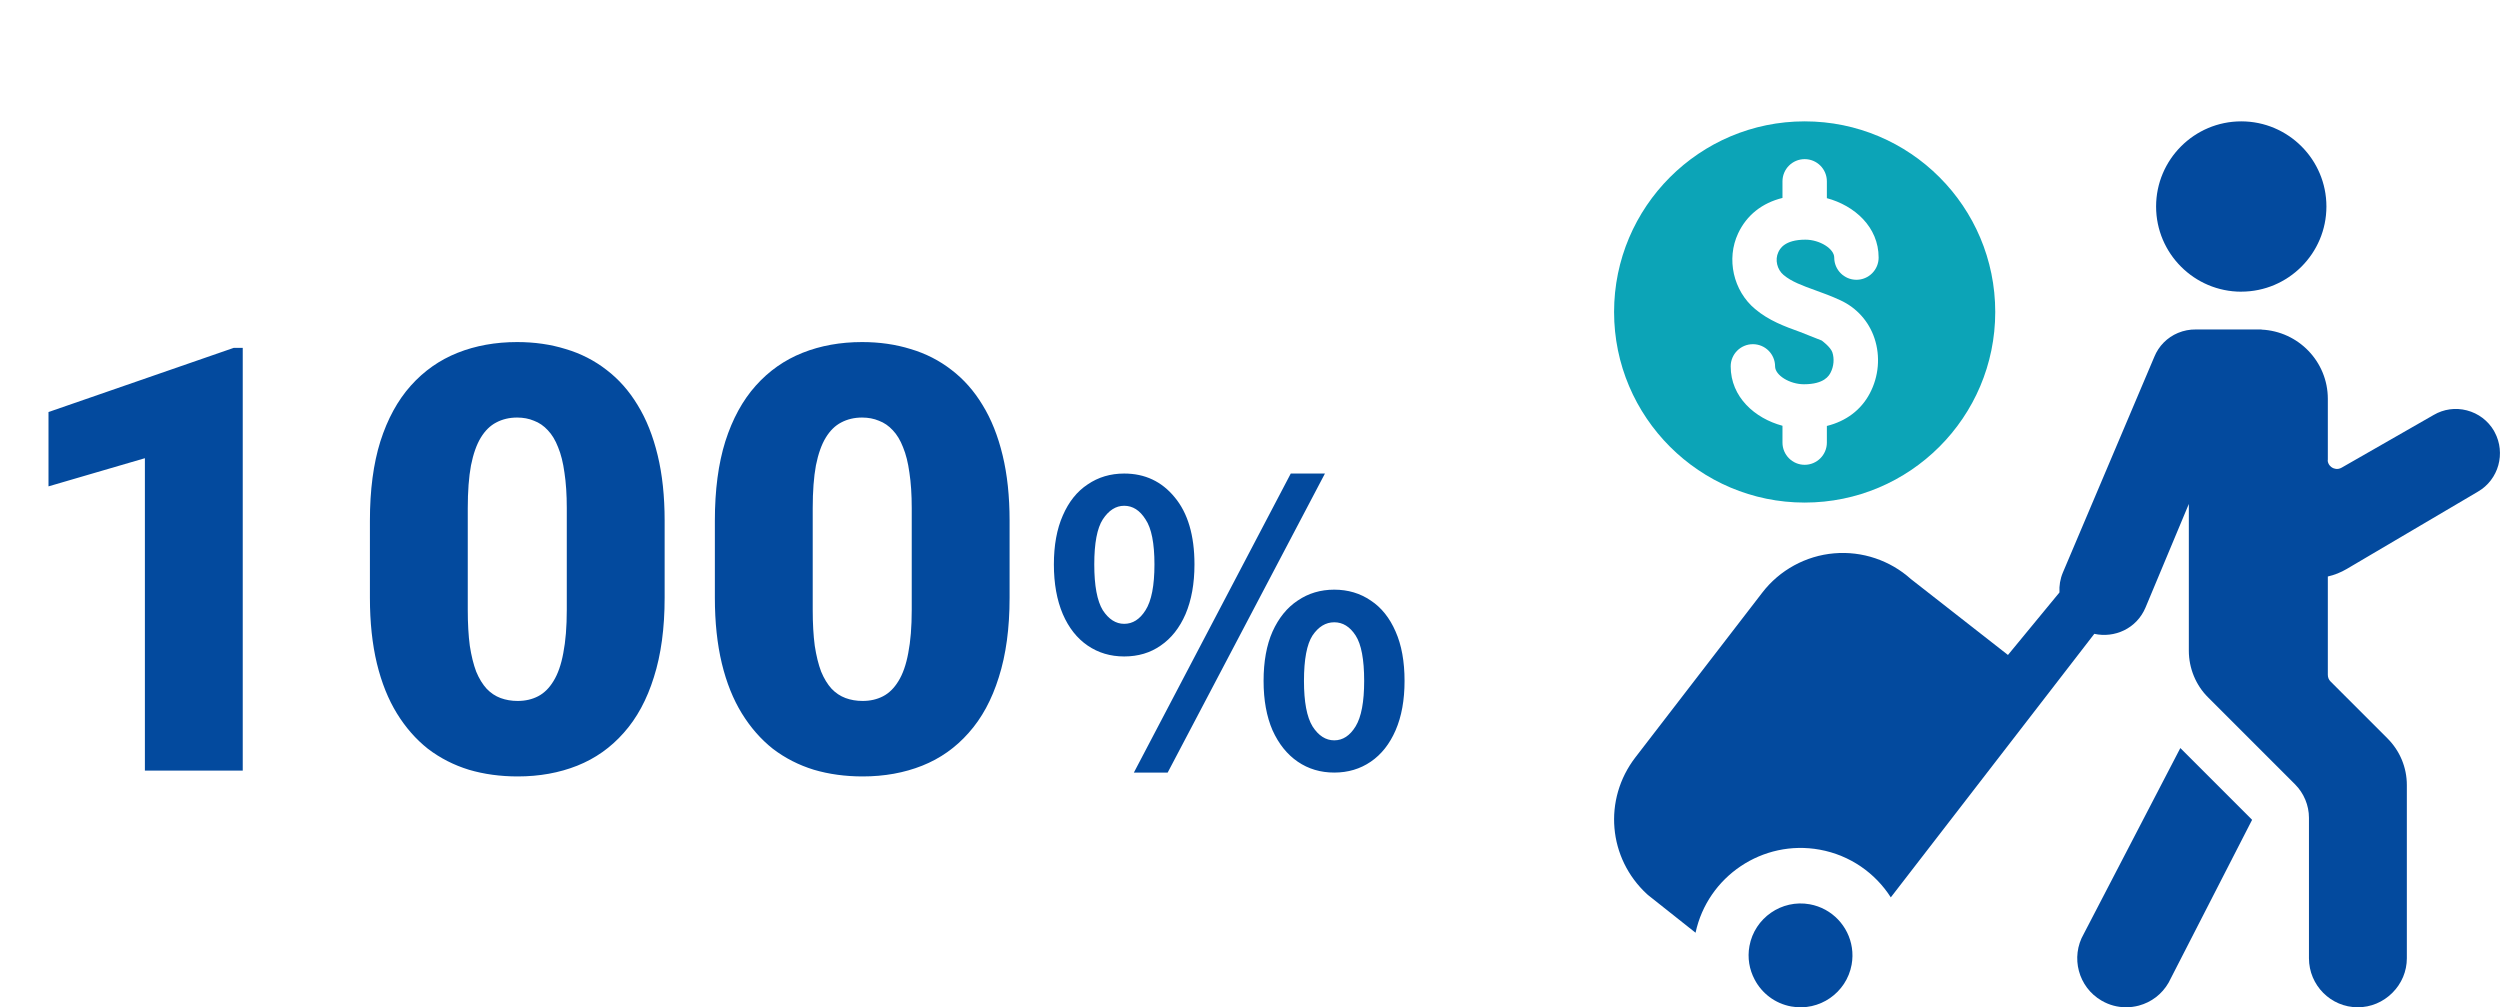
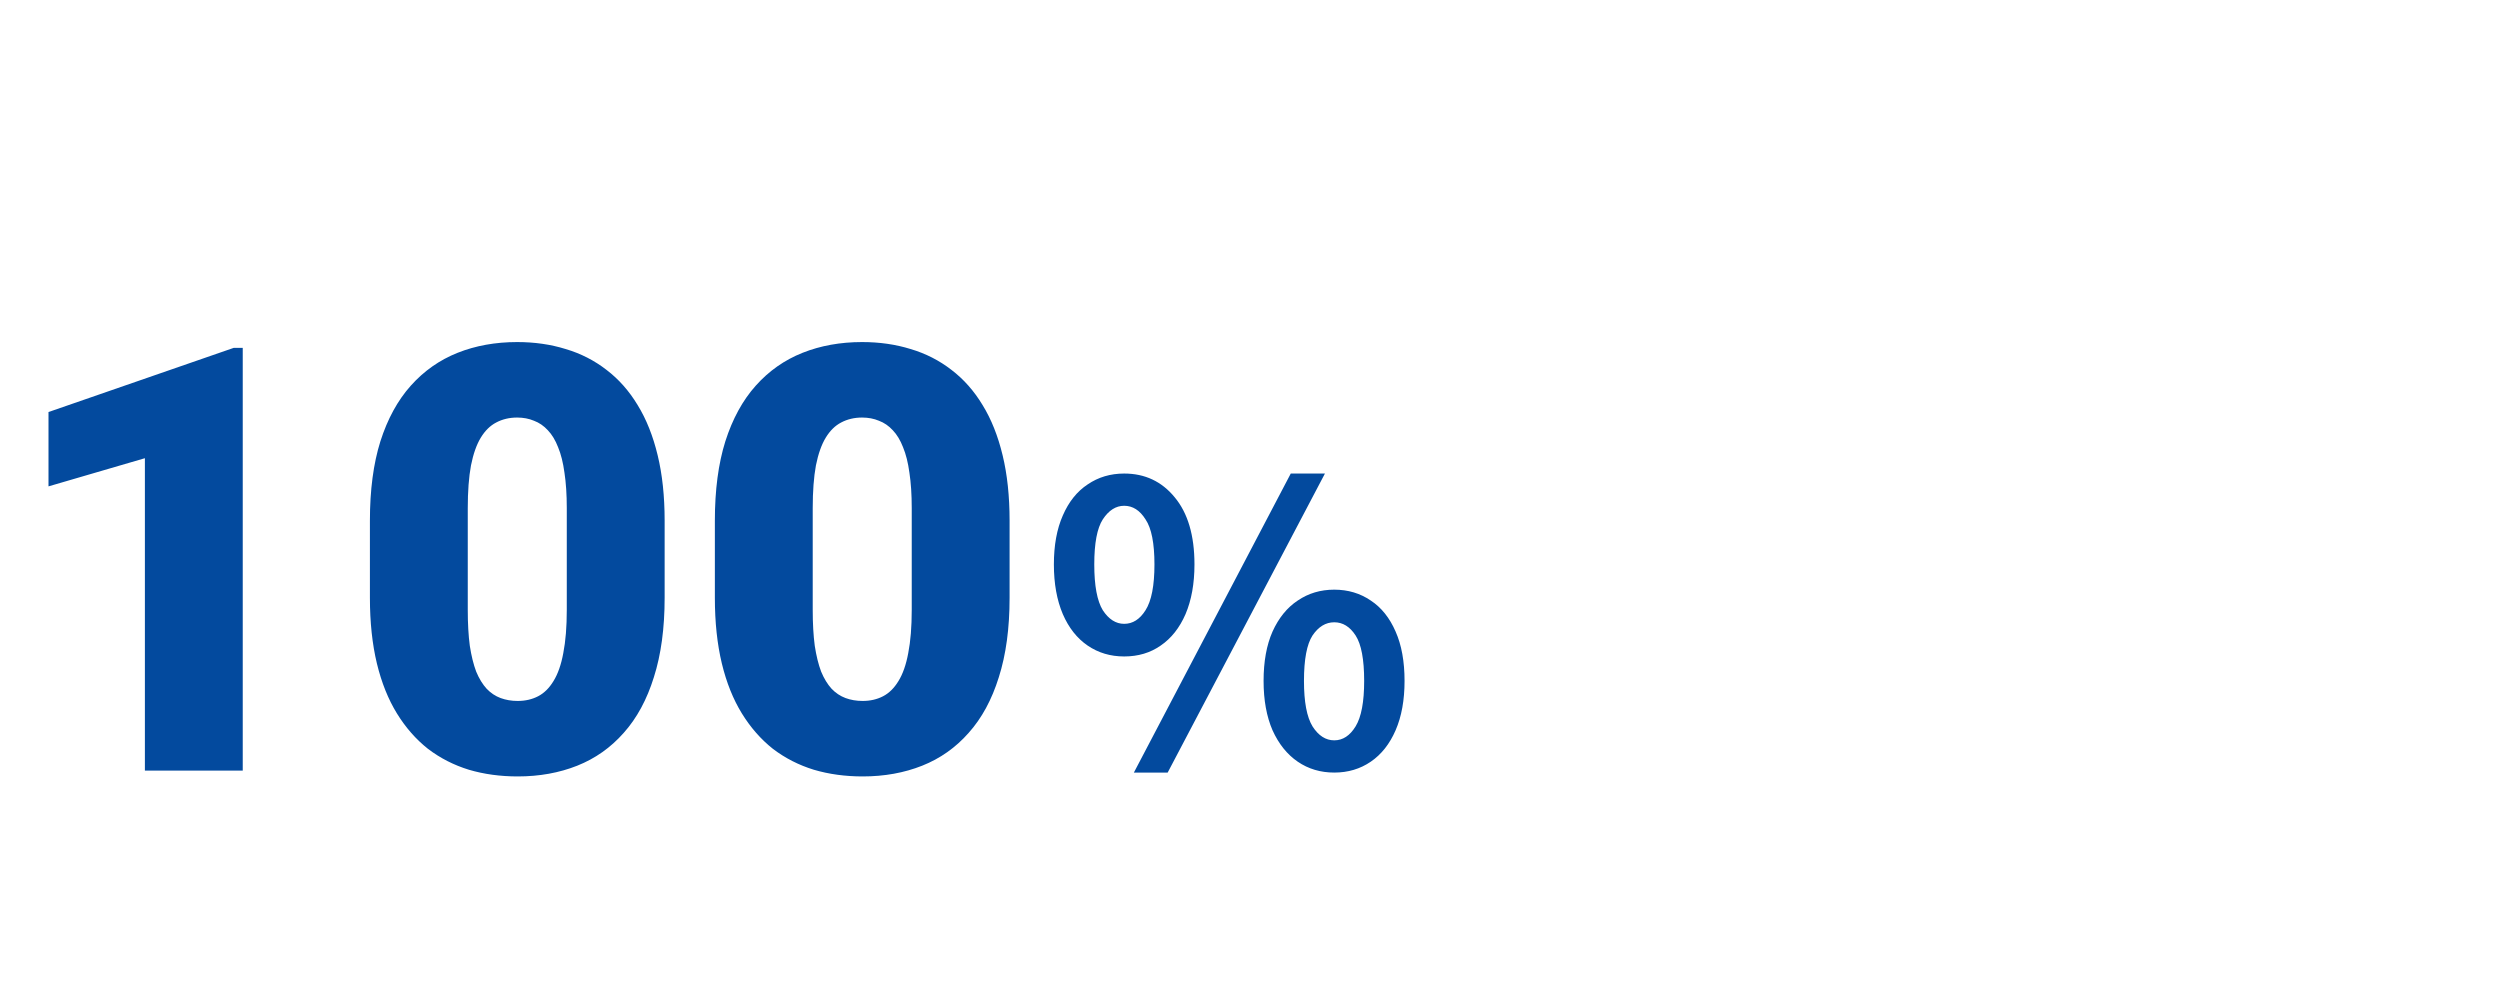
<svg xmlns="http://www.w3.org/2000/svg" width="206" height="83" viewBox="0 0 206 83" fill="none">
  <path d="M20.002 28.664V63.5H11.939V37.756L3.996 40.077V33.952L19.26 28.664H20.002ZM54.766 42.9V49.264C54.766 51.768 54.471 53.946 53.881 55.796C53.307 57.646 52.477 59.177 51.393 60.39C50.324 61.602 49.048 62.503 47.565 63.093C46.081 63.683 44.446 63.978 42.66 63.978C41.224 63.978 39.884 63.795 38.64 63.428C37.396 63.045 36.272 62.471 35.267 61.706C34.278 60.924 33.424 59.951 32.706 58.787C31.989 57.622 31.439 56.251 31.056 54.671C30.673 53.076 30.481 51.274 30.481 49.264V42.9C30.481 40.38 30.769 38.203 31.343 36.368C31.933 34.518 32.77 32.987 33.855 31.774C34.94 30.562 36.224 29.661 37.707 29.071C39.19 28.481 40.825 28.186 42.612 28.186C44.047 28.186 45.379 28.377 46.607 28.76C47.852 29.127 48.976 29.701 49.981 30.482C50.986 31.248 51.839 32.213 52.541 33.377C53.259 34.542 53.809 35.922 54.192 37.517C54.575 39.096 54.766 40.89 54.766 42.9ZM46.703 50.245V41.871C46.703 40.755 46.639 39.782 46.512 38.952C46.4 38.123 46.225 37.421 45.985 36.847C45.762 36.273 45.483 35.81 45.148 35.459C44.813 35.092 44.43 34.829 43.999 34.669C43.585 34.494 43.122 34.406 42.612 34.406C41.974 34.406 41.4 34.542 40.889 34.813C40.395 35.068 39.972 35.483 39.621 36.057C39.27 36.631 38.999 37.397 38.808 38.354C38.632 39.311 38.544 40.483 38.544 41.871V50.245C38.544 51.378 38.6 52.367 38.712 53.212C38.84 54.041 39.015 54.751 39.238 55.341C39.477 55.916 39.765 56.386 40.1 56.753C40.435 57.104 40.817 57.359 41.248 57.519C41.679 57.678 42.149 57.758 42.66 57.758C43.282 57.758 43.84 57.63 44.334 57.375C44.829 57.12 45.252 56.705 45.602 56.131C45.969 55.541 46.241 54.767 46.416 53.81C46.607 52.837 46.703 51.649 46.703 50.245ZM83.19 42.9V49.264C83.19 51.768 82.895 53.946 82.305 55.796C81.731 57.646 80.901 59.177 79.816 60.39C78.748 61.602 77.472 62.503 75.988 63.093C74.505 63.683 72.87 63.978 71.084 63.978C69.648 63.978 68.308 63.795 67.064 63.428C65.82 63.045 64.695 62.471 63.69 61.706C62.702 60.924 61.848 59.951 61.13 58.787C60.413 57.622 59.862 56.251 59.48 54.671C59.097 53.076 58.905 51.274 58.905 49.264V42.9C58.905 40.38 59.192 38.203 59.767 36.368C60.357 34.518 61.194 32.987 62.279 31.774C63.363 30.562 64.647 29.661 66.131 29.071C67.614 28.481 69.249 28.186 71.036 28.186C72.471 28.186 73.803 28.377 75.031 28.76C76.275 29.127 77.4 29.701 78.405 30.482C79.41 31.248 80.263 32.213 80.965 33.377C81.683 34.542 82.233 35.922 82.616 37.517C82.999 39.096 83.19 40.89 83.19 42.9ZM75.127 50.245V41.871C75.127 40.755 75.063 39.782 74.936 38.952C74.824 38.123 74.648 37.421 74.409 36.847C74.186 36.273 73.907 35.81 73.572 35.459C73.237 35.092 72.854 34.829 72.423 34.669C72.009 34.494 71.546 34.406 71.036 34.406C70.398 34.406 69.823 34.542 69.313 34.813C68.819 35.068 68.396 35.483 68.045 36.057C67.694 36.631 67.423 37.397 67.231 38.354C67.056 39.311 66.968 40.483 66.968 41.871V50.245C66.968 51.378 67.024 52.367 67.136 53.212C67.263 54.041 67.439 54.751 67.662 55.341C67.901 55.916 68.189 56.386 68.523 56.753C68.858 57.104 69.241 57.359 69.672 57.519C70.103 57.678 70.573 57.758 71.084 57.758C71.706 57.758 72.264 57.63 72.758 57.375C73.253 57.12 73.675 56.705 74.026 56.131C74.393 55.541 74.664 54.767 74.84 53.81C75.031 52.837 75.127 51.649 75.127 50.245ZM92.632 54.092C91.501 54.092 90.498 53.793 89.624 53.196C88.749 52.599 88.066 51.735 87.576 50.604C87.085 49.452 86.84 48.087 86.84 46.508C86.84 44.929 87.085 43.585 87.576 42.476C88.066 41.345 88.749 40.492 89.624 39.916C90.498 39.319 91.501 39.02 92.632 39.02C94.338 39.02 95.725 39.671 96.791 40.972C97.879 42.273 98.424 44.119 98.424 46.508C98.424 48.087 98.178 49.452 97.688 50.604C97.197 51.735 96.514 52.599 95.639 53.196C94.786 53.793 93.784 54.092 92.632 54.092ZM92.632 51.404C93.335 51.404 93.922 51.031 94.391 50.284C94.882 49.516 95.127 48.257 95.127 46.508C95.127 44.759 94.882 43.521 94.391 42.796C93.922 42.049 93.335 41.676 92.632 41.676C91.949 41.676 91.362 42.049 90.871 42.796C90.402 43.521 90.168 44.759 90.168 46.508C90.168 48.257 90.402 49.516 90.871 50.284C91.362 51.031 91.949 51.404 92.632 51.404ZM109.943 63.66C108.813 63.66 107.81 63.361 106.935 62.764C106.061 62.167 105.367 61.303 104.855 60.172C104.365 59.041 104.119 57.687 104.119 56.108C104.119 54.508 104.365 53.153 104.855 52.044C105.367 50.913 106.061 50.06 106.935 49.484C107.81 48.887 108.813 48.588 109.943 48.588C111.074 48.588 112.077 48.887 112.951 49.484C113.826 50.06 114.509 50.913 114.999 52.044C115.49 53.153 115.735 54.508 115.735 56.108C115.735 57.687 115.49 59.041 114.999 60.172C114.509 61.303 113.826 62.167 112.951 62.764C112.077 63.361 111.074 63.66 109.943 63.66ZM109.943 61.004C110.647 61.004 111.234 60.62 111.703 59.852C112.173 59.084 112.407 57.836 112.407 56.108C112.407 54.337 112.173 53.089 111.703 52.364C111.234 51.639 110.647 51.276 109.943 51.276C109.239 51.276 108.642 51.639 108.151 52.364C107.682 53.089 107.447 54.337 107.447 56.108C107.447 57.836 107.682 59.084 108.151 59.852C108.642 60.62 109.239 61.004 109.943 61.004ZM93.431 63.66L106.359 39.02H109.175L96.216 63.66H93.431Z" fill="#034A9E" />
  <g clip-path="url(#clip0_2270_3434)">
-     <path d="M148.705 10C140.042 10 133 17.045 133 25.706C133 34.367 140.042 41.412 148.705 41.412C157.369 41.412 164.408 34.382 164.408 25.706C164.408 17.03 157.381 10 148.705 10ZM146.968 22.66C147.623 23.209 148.522 23.535 149.568 23.913C150.199 24.142 150.915 24.401 151.644 24.74C152.988 25.361 153.988 26.474 154.455 27.867C154.955 29.361 154.814 31.023 154.064 32.431C153.339 33.791 152.117 34.705 150.534 35.099V36.47C150.534 37.479 149.714 38.3 148.705 38.3C147.696 38.3 146.876 37.479 146.876 36.47V35.083C144.599 34.474 142.609 32.715 142.609 30.19C142.609 29.178 143.429 28.361 144.438 28.361C145.447 28.361 146.267 29.178 146.267 30.19C146.267 30.919 147.468 31.663 148.644 31.663C150.327 31.663 150.711 30.946 150.836 30.712C151.104 30.203 151.162 29.559 150.986 29.032C150.836 28.587 150.108 28.059 150.108 28.059L148.321 27.352C147.065 26.898 145.767 26.428 144.617 25.462C142.819 23.956 142.234 21.334 143.221 19.231C143.925 17.728 145.194 16.725 146.876 16.31V14.942C146.876 13.933 147.693 13.113 148.705 13.113C149.717 13.113 150.534 13.933 150.534 14.942V16.329C152.808 16.938 154.799 18.697 154.799 21.225C154.799 22.234 153.979 23.054 152.97 23.054C151.961 23.054 151.141 22.234 151.141 21.225C151.141 20.493 149.943 19.749 148.766 19.749C147.02 19.749 146.651 20.53 146.532 20.786C146.242 21.401 146.428 22.209 146.968 22.66Z" fill="#0CA4B7" />
-     <path d="M171.703 76.951C170.593 78.878 171.254 81.347 173.178 82.457C173.8 82.817 174.489 83 175.187 83C175.537 83 175.891 82.954 176.239 82.862C177.278 82.582 178.147 81.918 178.689 80.978L185.573 67.553L179.659 61.639L171.703 76.951Z" fill="#034A9E" />
-     <path d="M205.561 35.617C205.546 35.577 205.528 35.54 205.506 35.504C205.012 34.662 204.22 34.062 203.269 33.815C202.33 33.571 201.354 33.711 200.534 34.193L192.959 38.531C192.605 38.738 192.297 38.604 192.182 38.537C192.078 38.476 191.846 38.308 191.804 37.979C191.81 37.943 191.813 37.906 191.813 37.866V32.864C191.813 29.8 189.386 27.3 186.35 27.16V27.148H180.939C180.439 27.142 179.939 27.236 179.464 27.434C178.571 27.809 177.879 28.514 177.519 29.395L169.98 47.18C169.758 47.707 169.669 48.265 169.7 48.817L165.456 53.969L157.457 47.713C155.741 46.17 153.443 45.396 151.138 45.594C148.8 45.792 146.639 46.975 145.212 48.832L134.756 62.407C132.089 65.873 132.503 70.72 135.719 73.683C135.762 73.723 135.805 73.76 135.85 73.793L139.713 76.857C140.709 72.214 145.242 69.156 149.949 70.013C152.455 70.47 154.528 71.949 155.802 73.943L172.571 52.228C174.22 52.594 176.059 51.816 176.796 50.048L180.36 41.525V53.624C180.36 55.069 180.942 56.475 181.954 57.471L189.118 64.635C189.84 65.361 190.258 66.361 190.258 67.382V78.96C190.258 81.189 192.063 83 194.282 83C195.352 83 196.364 82.576 197.132 81.808C197.9 81.043 198.324 80.028 198.324 78.96V64.693C198.324 63.242 197.757 61.877 196.73 60.846L192.035 56.151C191.889 56.008 191.813 55.816 191.813 55.6V47.503C192.349 47.384 192.88 47.17 193.374 46.881L204.186 40.509C205.887 39.522 206.491 37.345 205.561 35.61V35.617Z" fill="#034A9E" />
-     <path d="M184.68 24.032C188.548 24.032 191.697 20.883 191.697 17.015C191.697 13.146 188.548 10 184.68 10C180.811 10 177.662 13.149 177.662 17.018C177.662 20.886 180.811 24.035 184.68 24.035V24.032Z" fill="#034A9E" />
-     <path d="M149.129 74.513C146.809 74.093 144.578 75.638 144.154 77.955C143.974 78.937 144.148 79.897 144.584 80.717C145.172 81.839 146.255 82.689 147.596 82.933C149.916 83.357 152.15 81.812 152.574 79.489C152.659 79.016 152.665 78.543 152.595 78.092C152.333 76.333 150.976 74.852 149.129 74.513Z" fill="#034A9E" />
-   </g>
+     </g>
  <defs>
    <clipPath id="clip0_2270_3434">
      <rect width="73" height="73" fill="white" transform="translate(133 10)" />
    </clipPath>
  </defs>
</svg>